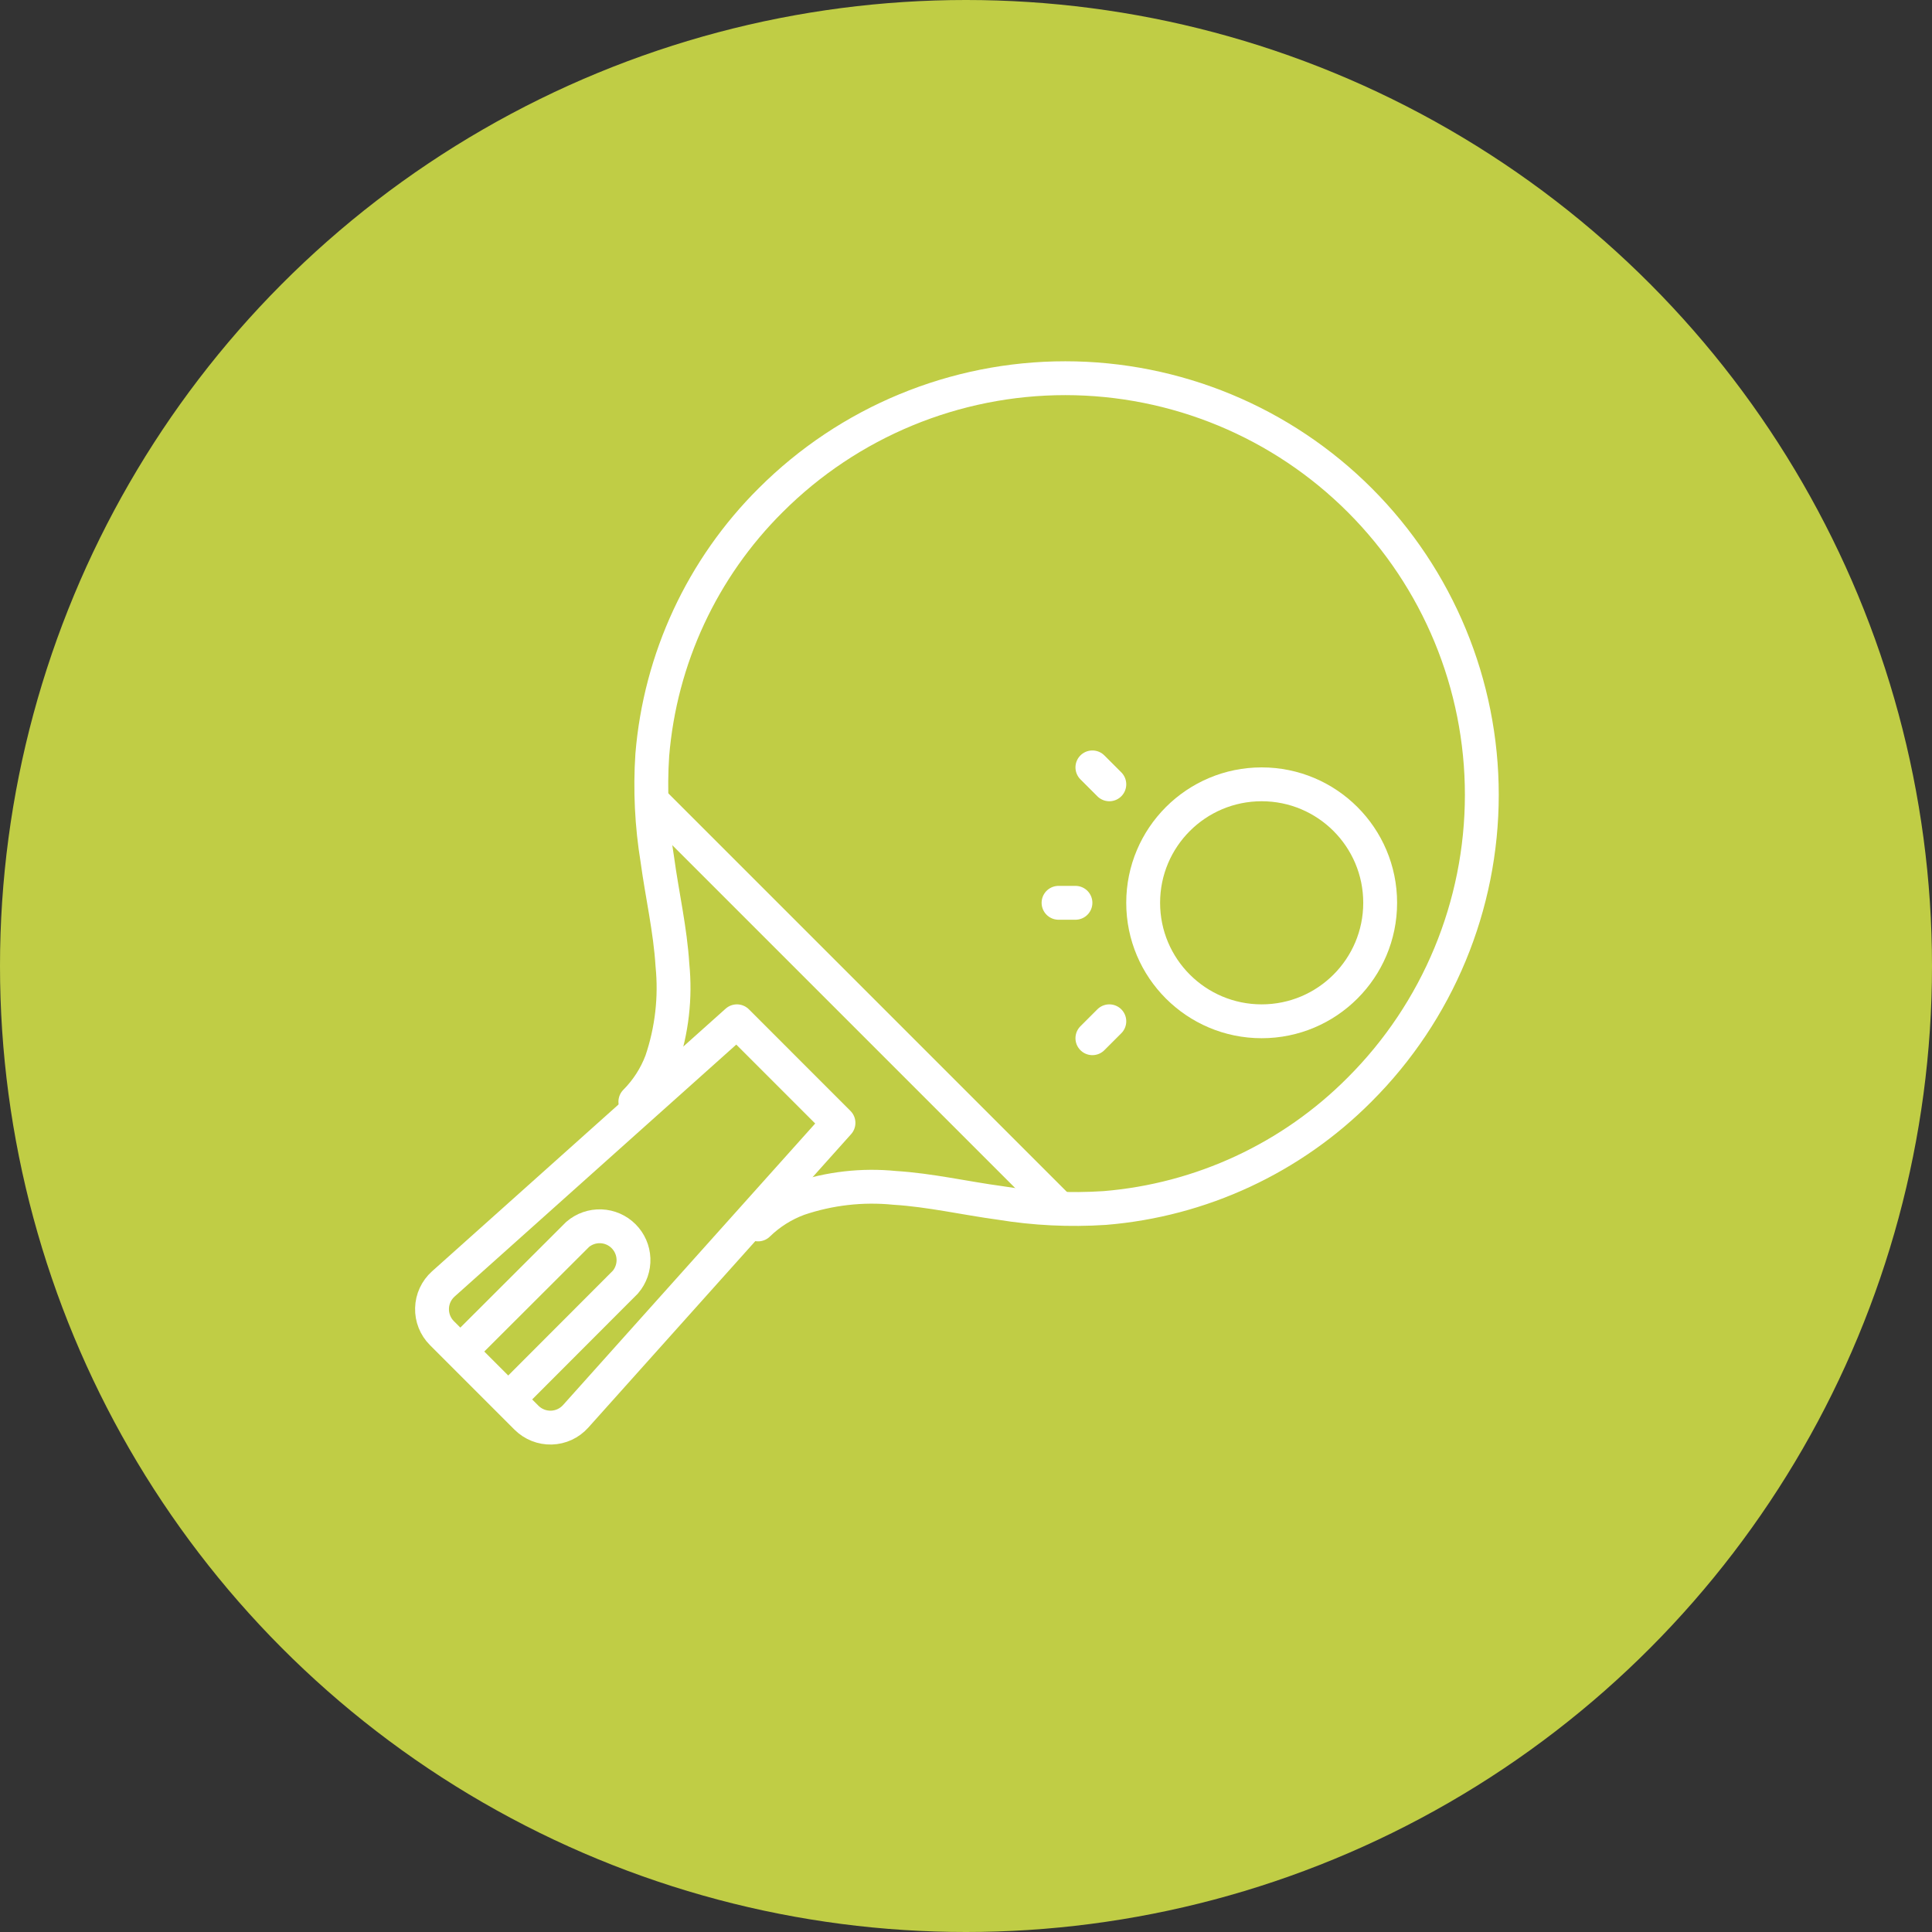
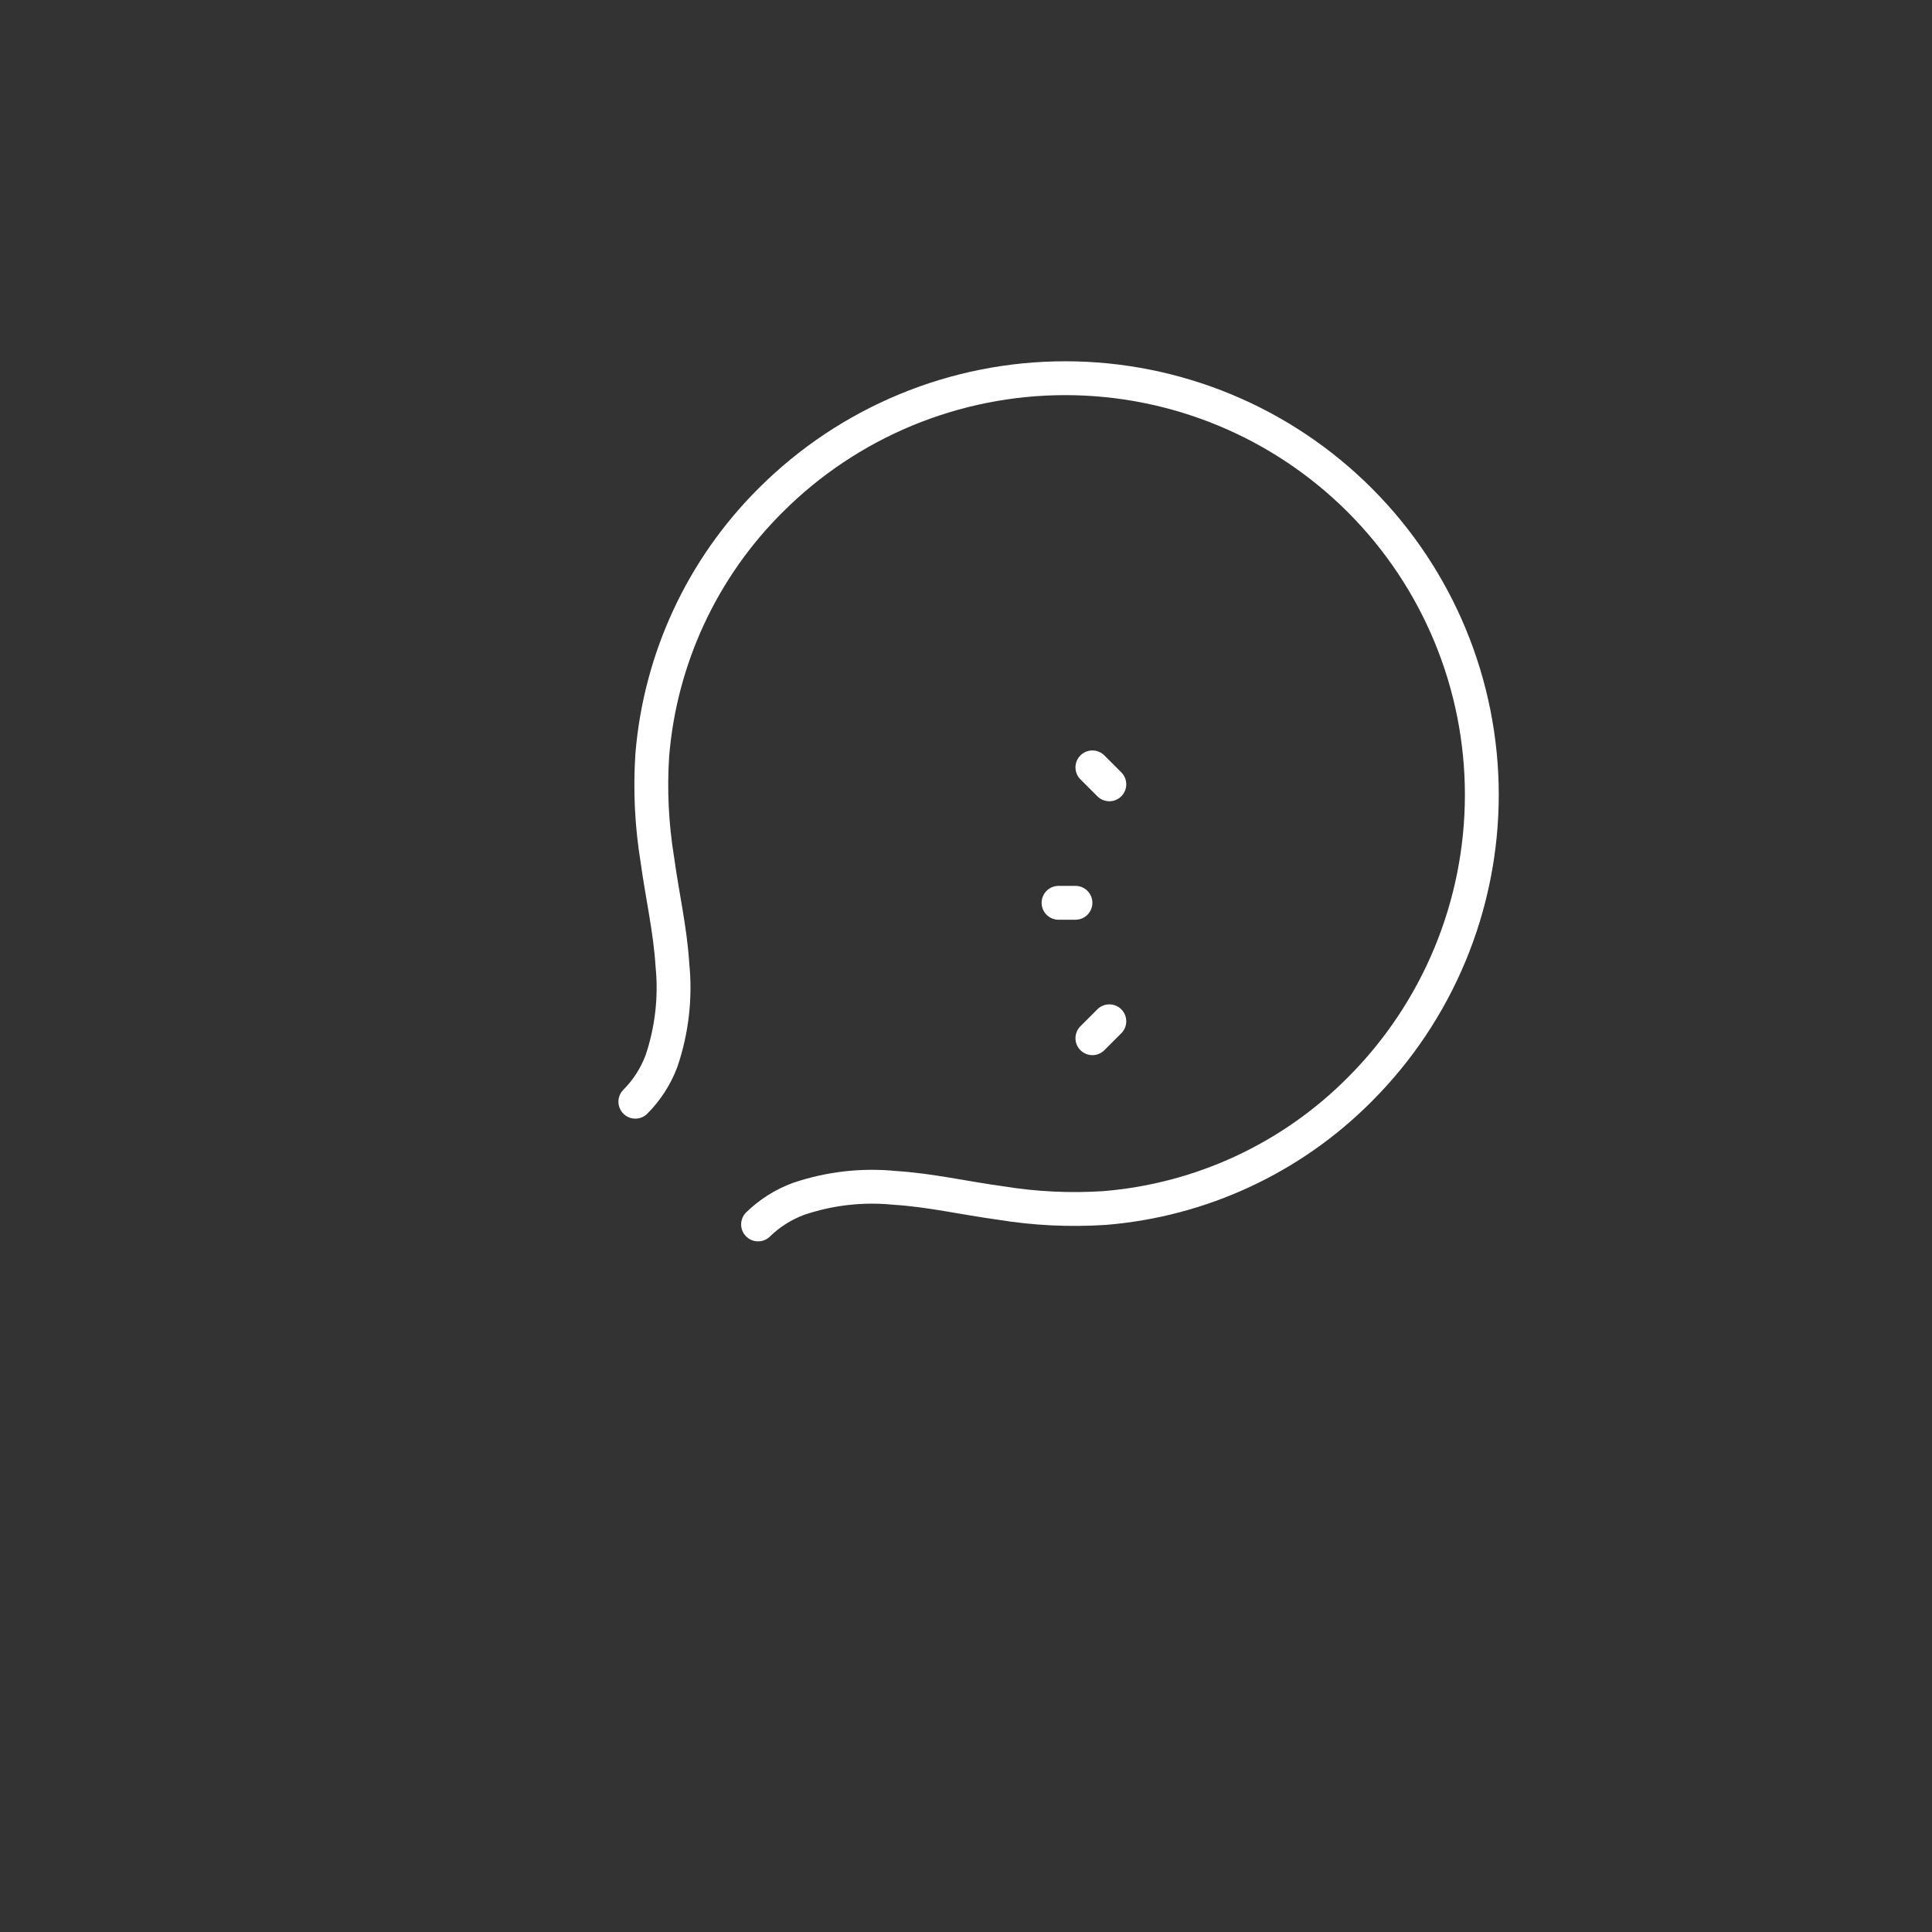
<svg xmlns="http://www.w3.org/2000/svg" width="107" height="107" viewBox="0 0 107 107" fill="none">
  <rect x="0" y="0" width="107" height="107" fill="#333333" stroke="none" />
-   <circle cx="53.5" cy="53.5" r="53.5" fill="#C0CD45" />
  <g clip-path="url(#clip0_2438_58)">
    <path d="M41.984 67.813C42.624 67.189 43.387 66.707 44.225 66.397C45.936 65.816 47.752 65.608 49.55 65.788C51.519 65.91 53.45 66.36 55.391 66.622C57.305 66.936 59.249 67.03 61.184 66.903C66.522 66.466 71.528 64.139 75.303 60.341C79.632 56.016 82.065 50.148 82.068 44.029C82.071 37.91 79.642 32.04 75.317 27.711C73.176 25.568 70.633 23.867 67.834 22.706C65.035 21.546 62.035 20.948 59.005 20.946C52.886 20.944 47.016 23.372 42.688 27.697C38.889 31.472 36.563 36.479 36.125 41.816C35.998 43.752 36.093 45.695 36.406 47.61C36.669 49.55 37.119 51.481 37.241 53.45C37.421 55.248 37.213 57.064 36.631 58.775C36.313 59.616 35.822 60.379 35.188 61.016" stroke="white" stroke-width="1.875" stroke-linecap="round" stroke-linejoin="round" />
-     <path d="M46.438 62.188L31.879 78.444C31.709 78.633 31.502 78.786 31.271 78.893C31.041 78.999 30.79 79.058 30.536 79.065C30.282 79.072 30.028 79.027 29.792 78.933C29.555 78.84 29.341 78.698 29.16 78.519L24.473 73.831C24.293 73.651 24.152 73.436 24.058 73.2C23.964 72.963 23.919 72.71 23.927 72.456C23.933 72.201 23.992 71.951 24.099 71.72C24.206 71.489 24.359 71.282 24.548 71.112L40.813 56.562L46.438 62.188Z" stroke="white" stroke-width="1.875" stroke-linecap="round" stroke-linejoin="round" />
-     <path d="M25.812 74.534L31.991 68.366C32.349 68.058 32.811 67.898 33.283 67.916C33.755 67.934 34.202 68.13 34.536 68.464C34.87 68.798 35.066 69.246 35.084 69.717C35.102 70.189 34.941 70.651 34.634 71.009L28.625 77.028M36.125 44.375L58.625 66.875" stroke="white" stroke-width="1.875" stroke-miterlimit="10" stroke-linecap="round" />
-     <path d="M69.875 56.562C73.499 56.562 76.438 53.624 76.438 50C76.438 46.376 73.499 43.438 69.875 43.438C66.251 43.438 63.312 46.376 63.312 50C63.312 53.624 66.251 56.562 69.875 56.562Z" stroke="white" stroke-width="1.875" stroke-linecap="round" stroke-linejoin="round" />
    <path d="M59.562 50H58.625M61.438 43.438L60.5 42.5M61.438 56.562L60.5 57.5" stroke="white" stroke-width="1.875" stroke-linecap="round" stroke-linejoin="round" />
  </g>
  <defs>
    <clipPath id="clip0_2438_58">
      <rect width="60" height="60" fill="white" transform="translate(23 20)" />
    </clipPath>
  </defs>
</svg>